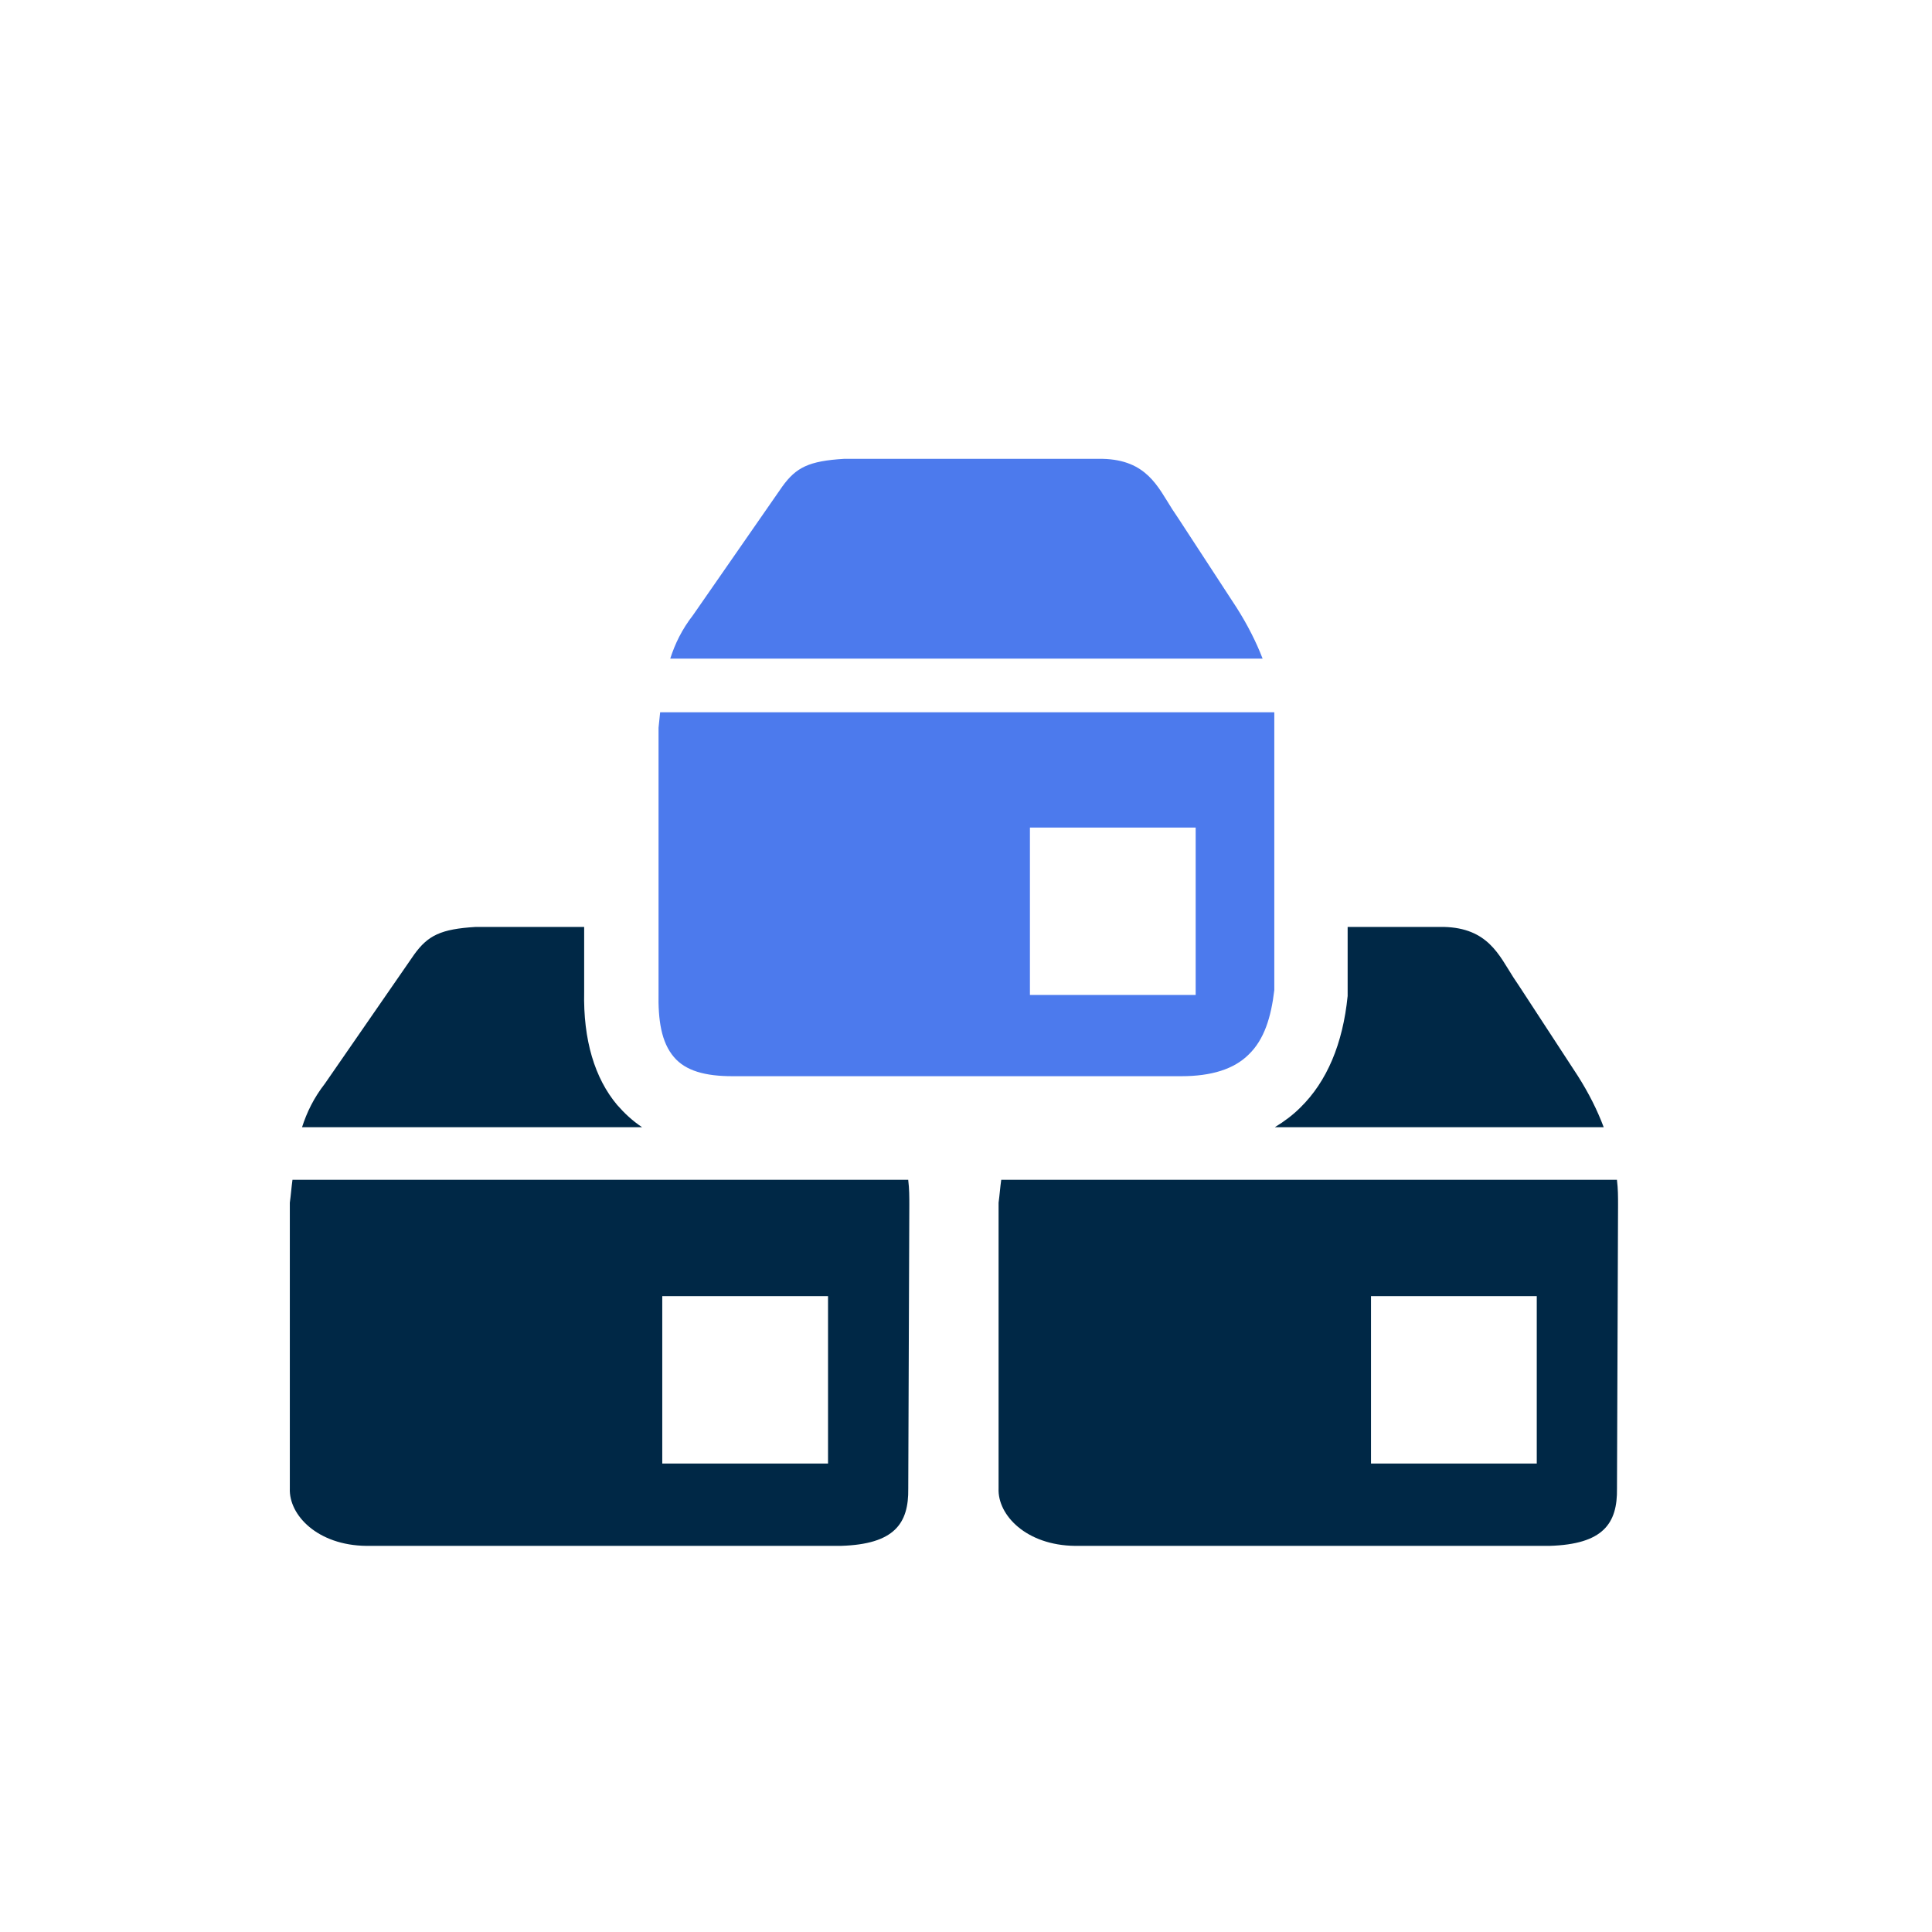
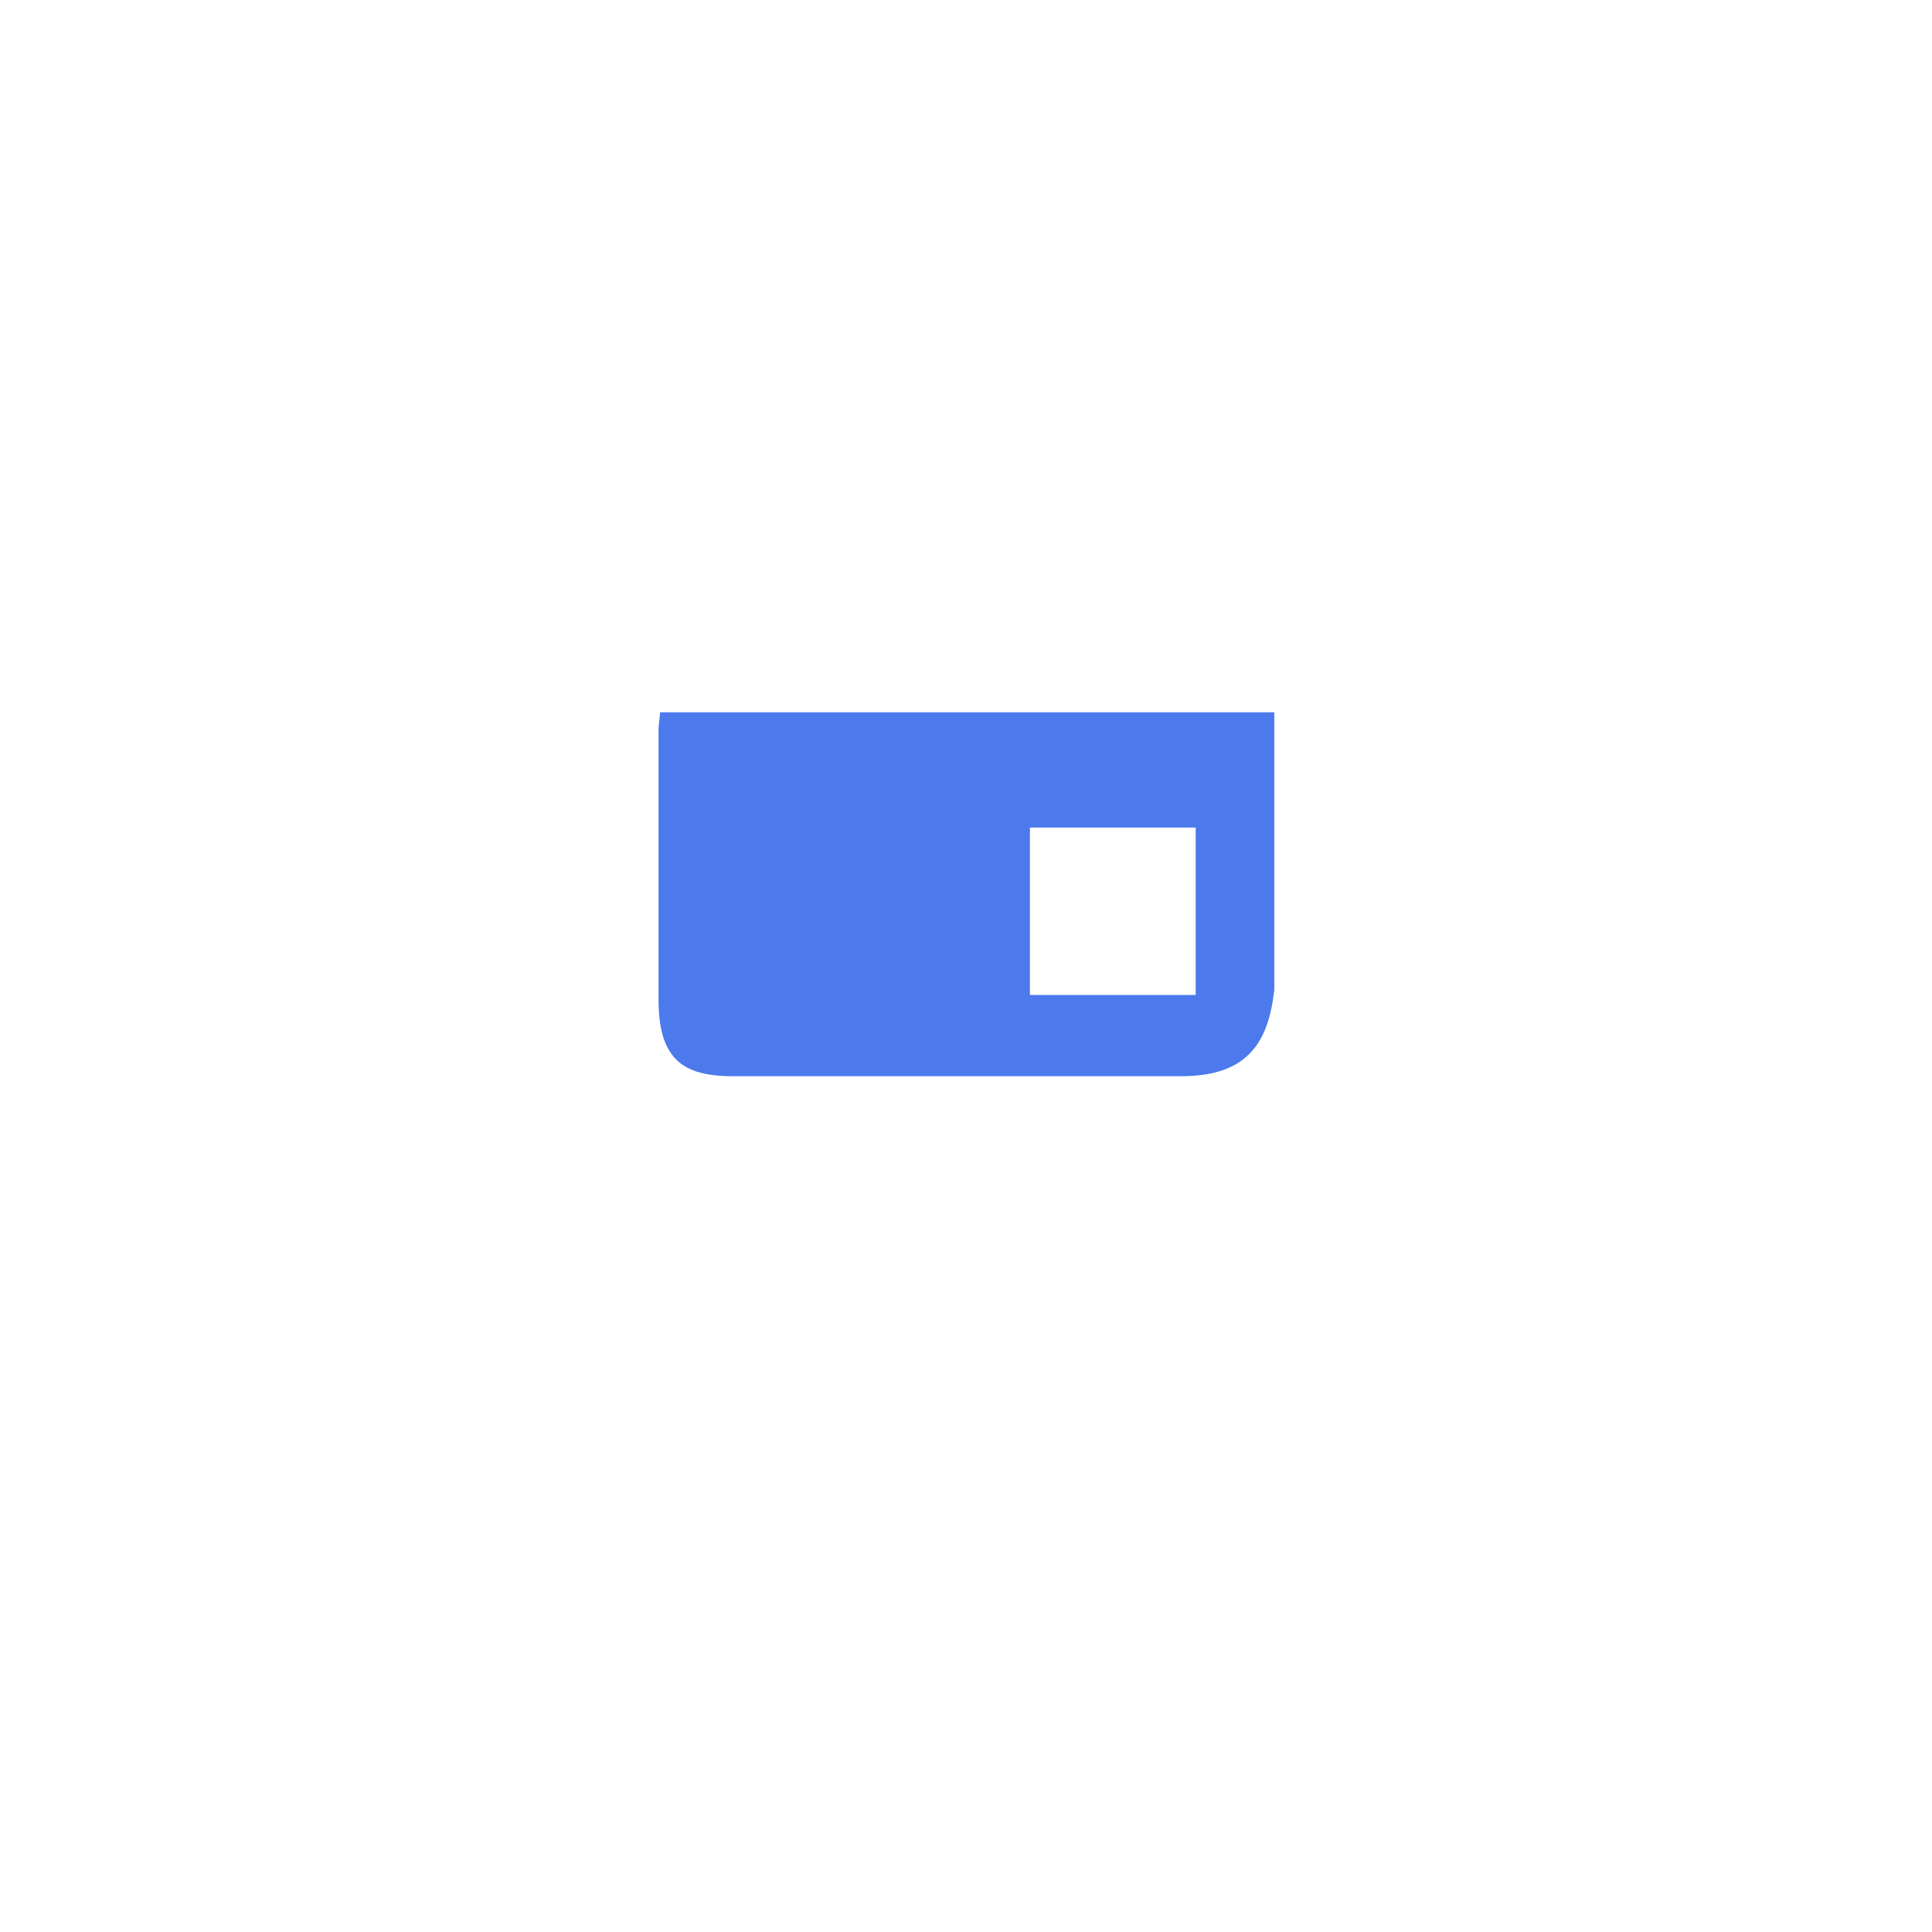
<svg xmlns="http://www.w3.org/2000/svg" width="80" height="80" viewBox="0 0 80 80" fill="none">
-   <path fill-rule="evenodd" clip-rule="evenodd" d="M55.824 38.382H59.784C61.61 38.426 62.072 39.548 62.666 40.472L62.93 40.868L65.328 44.541C65.79 45.267 66.142 45.971 66.406 46.675H52.789C53.185 46.433 53.537 46.169 53.845 45.861C54.945 44.783 55.605 43.221 55.803 41.242V38.382H55.824ZM24.189 38.382V41.066C24.145 43.067 24.629 44.651 25.553 45.751C25.861 46.103 26.191 46.411 26.587 46.675H12.507C12.705 46.059 12.991 45.465 13.453 44.871L17.149 39.526C17.721 38.733 18.249 38.47 19.701 38.382L24.189 38.382ZM63.634 53.671H56.77V60.601H63.634V53.671ZM34.287 53.671H27.423V60.601H34.287V53.671ZM66.956 48.875C67 49.227 67 49.557 67 49.887L66.956 61.635C66.978 63.087 66.384 63.945 64.162 64.011H44.516C42.492 63.989 41.304 62.735 41.349 61.635V49.8C41.392 49.492 41.414 49.162 41.459 48.853H66.956V48.875ZM37.609 48.875C37.653 49.227 37.653 49.557 37.653 49.887L37.609 61.635C37.631 63.087 37.037 63.945 34.815 64.011H15.169C13.145 63.989 11.957 62.735 12.001 61.635V49.8C12.045 49.492 12.067 49.162 12.111 48.853H37.609V48.875Z" fill="#002846" />
-   <path fill-rule="evenodd" clip-rule="evenodd" d="M32.395 20.144C32.967 19.352 33.495 19.088 34.947 19H45.661C47.486 19.044 47.949 20.166 48.543 21.09L48.807 21.486L51.205 25.16C51.666 25.886 52.019 26.59 52.282 27.272H27.753C27.951 26.656 28.237 26.062 28.699 25.468L32.395 20.144Z" fill="#4C7AED" />
  <path fill-rule="evenodd" clip-rule="evenodd" d="M27.335 29.494C27.313 29.714 27.291 29.912 27.269 30.132V41.109C27.247 42.231 27.379 43.156 27.907 43.772C28.391 44.343 29.205 44.563 30.327 44.563H48.916C50.148 44.563 51.094 44.278 51.71 43.661C52.348 43.045 52.634 42.121 52.766 40.999V29.494H27.335ZM49.51 41.198H42.647V34.268H49.51V41.198Z" fill="#4C7AED" />
</svg>